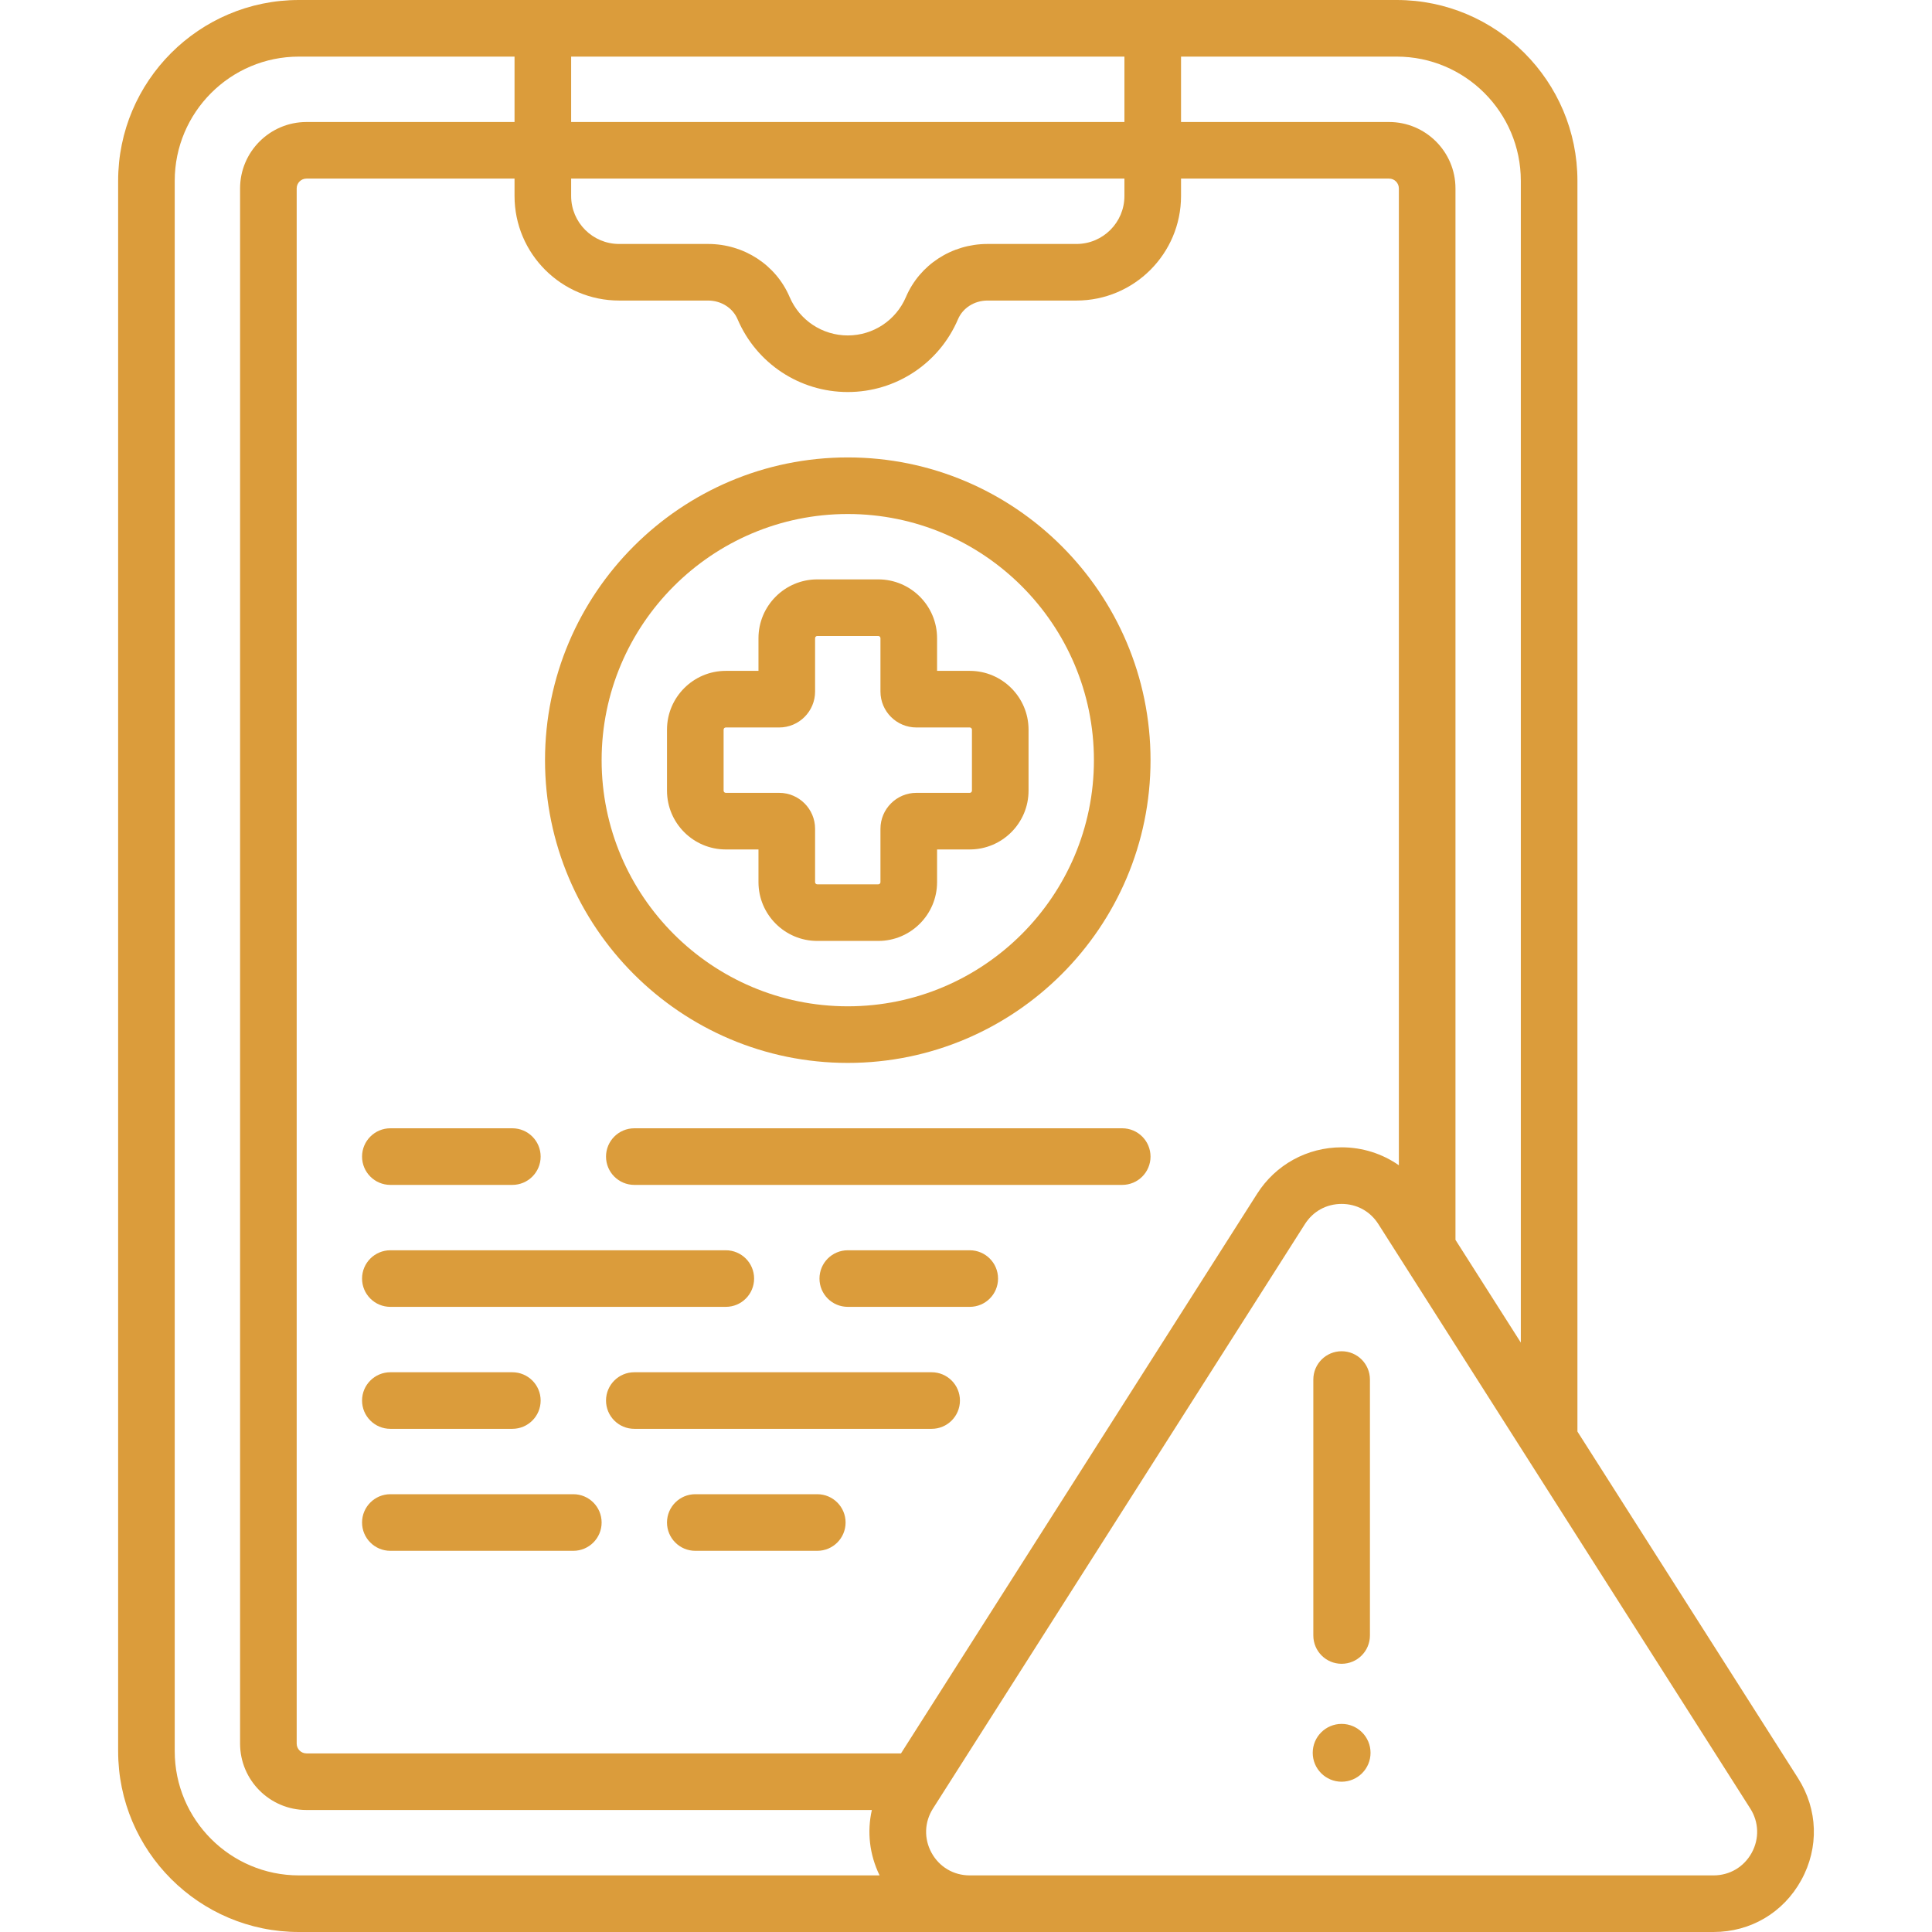
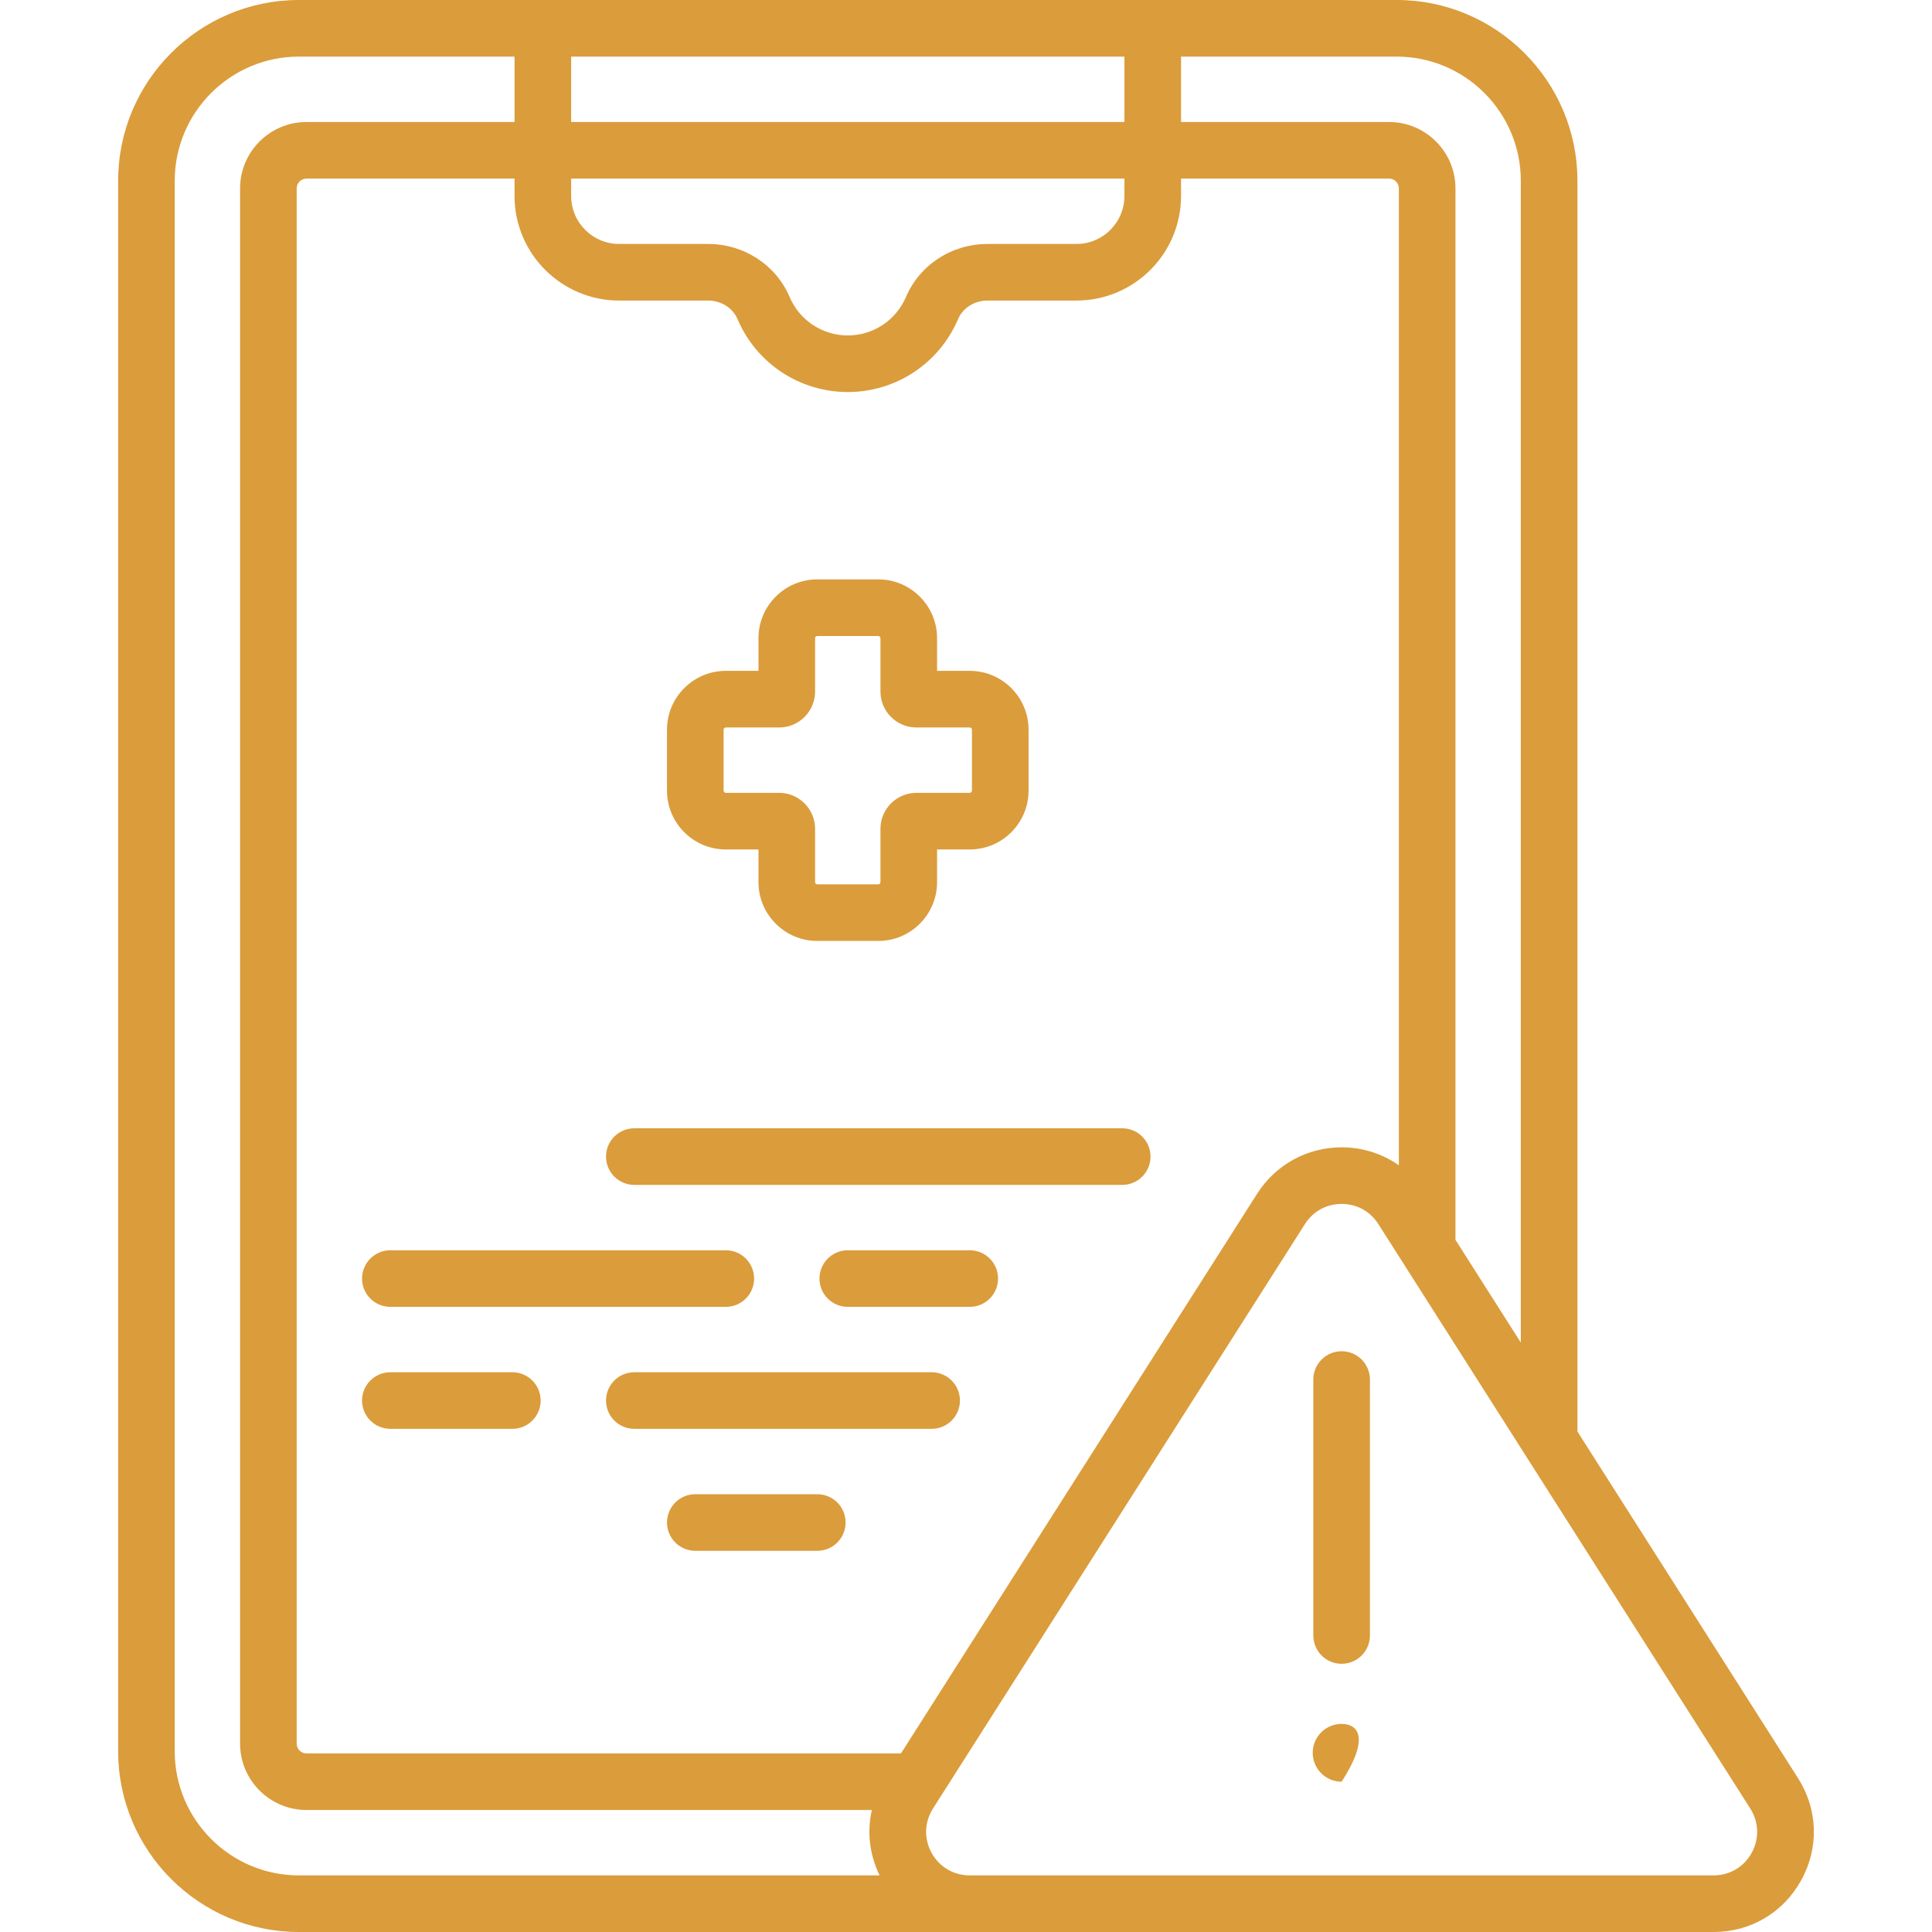
<svg xmlns="http://www.w3.org/2000/svg" width="80" height="80" viewBox="0 0 80 80" fill="none">
  <g clip-path="url(#clip0_8164_789)">
-     <path d="M55.554 73.777C56.215 73.777 56.751 73.241 56.751 72.58C56.751 71.919 56.215 71.383 55.554 71.383C54.893 71.383 54.357 71.919 54.357 72.58C54.357 73.241 54.893 73.777 55.554 73.777Z" fill="#DB9C3B" />
-     <path d="M35.105 44.013C42.017 44.013 47.641 38.389 47.641 31.477C47.641 24.564 42.017 18.941 35.105 18.941C28.192 18.941 22.568 24.564 22.568 31.477C22.568 38.389 28.192 44.013 35.105 44.013ZM35.105 21.284C40.725 21.284 45.297 25.857 45.297 31.477C45.297 37.097 40.725 41.669 35.105 41.669C29.484 41.669 24.912 37.097 24.912 31.477C24.912 25.857 29.484 21.284 35.105 21.284Z" fill="#DB9C3B" />
+     <path d="M55.554 73.777C56.751 71.919 56.215 71.383 55.554 71.383C54.893 71.383 54.357 71.919 54.357 72.58C54.357 73.241 54.893 73.777 55.554 73.777Z" fill="#DB9C3B" />
    <path d="M30.054 35.174H31.407V36.528C31.407 37.87 32.499 38.962 33.842 38.962H36.367C37.71 38.962 38.802 37.87 38.802 36.528V35.174H40.155C41.498 35.174 42.59 34.082 42.59 32.739V30.214C42.59 28.872 41.498 27.779 40.155 27.779H38.802V26.426C38.802 25.083 37.71 23.991 36.367 23.991H33.842C32.499 23.991 31.407 25.083 31.407 26.426V27.779H30.054C28.711 27.779 27.619 28.872 27.619 30.214V32.739C27.619 34.082 28.711 35.174 30.054 35.174ZM29.963 30.214C29.963 30.164 30.004 30.123 30.054 30.123H32.264C33.084 30.123 33.751 29.456 33.751 28.636V26.426C33.751 26.376 33.792 26.335 33.842 26.335H36.367C36.417 26.335 36.458 26.376 36.458 26.426V28.636C36.458 29.456 37.126 30.123 37.946 30.123H40.156C40.206 30.123 40.246 30.164 40.246 30.214V32.739C40.246 32.789 40.206 32.83 40.156 32.83H37.946C37.126 32.83 36.458 33.498 36.458 34.318V36.528C36.458 36.578 36.417 36.618 36.367 36.618H33.842C33.792 36.618 33.751 36.578 33.751 36.528V34.318C33.751 33.498 33.084 32.83 32.264 32.83H30.054C30.004 32.83 29.963 32.789 29.963 32.739V30.214Z" fill="#DB9C3B" />
    <path d="M74.452 73.629L66.66 61.385C66.312 60.839 66.846 62.656 66.3 63.003C65.754 63.35 64.335 62.097 64.683 62.643L72.475 74.887C72.833 75.45 72.855 76.136 72.534 76.722C72.212 77.307 71.622 77.656 70.954 77.656H40.154C39.486 77.656 38.896 77.307 38.574 76.722C38.253 76.136 38.275 75.45 38.633 74.887L54.034 50.687C54.371 50.156 54.925 49.852 55.554 49.852C56.183 49.852 56.737 50.156 57.075 50.687L64.683 62.643C65.03 63.189 65.754 63.35 66.3 63.003C66.846 62.655 67.007 61.931 66.66 61.385L65.318 59.277V7.486C65.318 3.358 61.961 0 57.834 0H12.376C8.249 0 4.892 3.358 4.892 7.486V23.203C4.892 23.851 5.468 22.032 6.115 22.032C6.762 22.032 7.235 23.851 7.235 23.203V7.486C7.235 4.651 9.541 2.344 12.376 2.344H21.306V5.052H12.692C11.175 5.052 9.941 6.285 9.941 7.802V72.198C9.941 73.715 11.175 74.948 12.692 74.948H36.102C35.897 75.848 36.002 76.793 36.422 77.656H12.376C9.541 77.656 7.235 75.349 7.235 72.514V23.203C7.235 22.556 6.711 22.031 6.063 22.031C5.416 22.031 4.892 22.556 4.892 23.203V72.514C4.892 76.642 8.249 80 12.376 80H70.954C72.49 80 73.849 79.196 74.588 77.849C75.328 76.503 75.277 74.925 74.452 73.629ZM23.65 2.344H46.56V5.052H23.65V2.344ZM23.65 7.395H46.56V8.117C46.56 9.211 45.67 10.102 44.575 10.102H40.892C39.409 10.102 38.082 10.964 37.513 12.299C37.1 13.265 36.155 13.89 35.105 13.89C34.054 13.89 33.109 13.265 32.697 12.299C32.127 10.964 30.801 10.102 29.318 10.102H25.635C24.54 10.102 23.65 9.211 23.65 8.117V7.395ZM12.285 72.198V7.802C12.285 7.577 12.467 7.395 12.692 7.395H21.306V8.117C21.306 10.503 23.248 12.445 25.635 12.445H29.318C29.861 12.445 30.341 12.749 30.541 13.218C31.323 15.05 33.114 16.233 35.105 16.233C37.096 16.233 38.887 15.05 39.669 13.218C39.869 12.749 40.349 12.445 40.892 12.445H44.575C46.962 12.445 48.904 10.503 48.904 8.117V7.395H57.518C57.742 7.395 57.924 7.577 57.924 7.802V34.531C57.924 35.179 58.449 35.703 59.096 35.703C59.744 35.703 60.268 35.179 60.268 34.531V7.802C60.268 6.285 59.034 5.052 57.518 5.052H48.904V2.344H57.834C60.668 2.344 62.974 4.651 62.974 7.486V55.593L60.268 51.34L60.268 34.531C60.268 33.884 59.744 35.703 59.096 35.703C58.449 35.703 57.924 33.884 57.924 34.531L57.924 48.251C57.241 47.774 56.419 47.508 55.554 47.508C54.129 47.508 52.821 48.226 52.056 49.429L37.308 72.605H12.692C12.467 72.605 12.285 72.422 12.285 72.198Z" fill="#DB9C3B" />
    <path d="M55.554 68.894C56.201 68.894 56.726 68.37 56.726 67.722V57.124C56.726 56.476 56.201 55.952 55.554 55.952C54.906 55.952 54.382 56.476 54.382 57.124V67.722C54.382 68.37 54.907 68.894 55.554 68.894Z" fill="#DB9C3B" />
    <path d="M16.164 54.114H30.054C30.701 54.114 31.226 53.59 31.226 52.943C31.226 52.295 30.701 51.771 30.054 51.771H16.164C15.517 51.771 14.992 52.295 14.992 52.943C14.992 53.59 15.517 54.114 16.164 54.114Z" fill="#DB9C3B" />
    <path d="M40.155 51.771H35.105C34.457 51.771 33.933 52.295 33.933 52.943C33.933 53.59 34.457 54.114 35.105 54.114H40.155C40.803 54.114 41.327 53.59 41.327 52.943C41.327 52.295 40.803 51.771 40.155 51.771Z" fill="#DB9C3B" />
    <path d="M46.469 46.72H26.266C25.618 46.72 25.094 47.245 25.094 47.892C25.094 48.539 25.618 49.064 26.266 49.064H46.469C47.116 49.064 47.641 48.539 47.641 47.892C47.641 47.245 47.116 46.72 46.469 46.72Z" fill="#DB9C3B" />
-     <path d="M16.164 49.064H21.215C21.862 49.064 22.387 48.539 22.387 47.892C22.387 47.245 21.862 46.72 21.215 46.72H16.164C15.517 46.72 14.992 47.245 14.992 47.892C14.992 48.539 15.517 49.064 16.164 49.064Z" fill="#DB9C3B" />
-     <path d="M23.74 61.872H16.164C15.517 61.872 14.992 62.397 14.992 63.044C14.992 63.692 15.517 64.216 16.164 64.216H23.74C24.387 64.216 24.912 63.692 24.912 63.044C24.912 62.397 24.387 61.872 23.74 61.872Z" fill="#DB9C3B" />
    <path d="M33.842 61.872H28.791C28.144 61.872 27.619 62.397 27.619 63.044C27.619 63.692 28.144 64.216 28.791 64.216H33.842C34.489 64.216 35.014 63.692 35.014 63.044C35.014 62.397 34.489 61.872 33.842 61.872Z" fill="#DB9C3B" />
    <path d="M39.749 57.993C39.749 57.346 39.224 56.822 38.577 56.822H26.266C25.618 56.822 25.094 57.346 25.094 57.993C25.094 58.641 25.618 59.165 26.266 59.165H38.577C39.224 59.165 39.749 58.641 39.749 57.993Z" fill="#DB9C3B" />
    <path d="M16.164 59.165H21.215C21.862 59.165 22.387 58.641 22.387 57.993C22.387 57.346 21.862 56.822 21.215 56.822H16.164C15.517 56.822 14.992 57.346 14.992 57.993C14.992 58.641 15.517 59.165 16.164 59.165Z" fill="#DB9C3B" />
  </g>
  <defs>
    <clipPath id="clip0_8164_789">
      <rect width="80" height="80" fill="white" />
    </clipPath>
  </defs>
</svg>